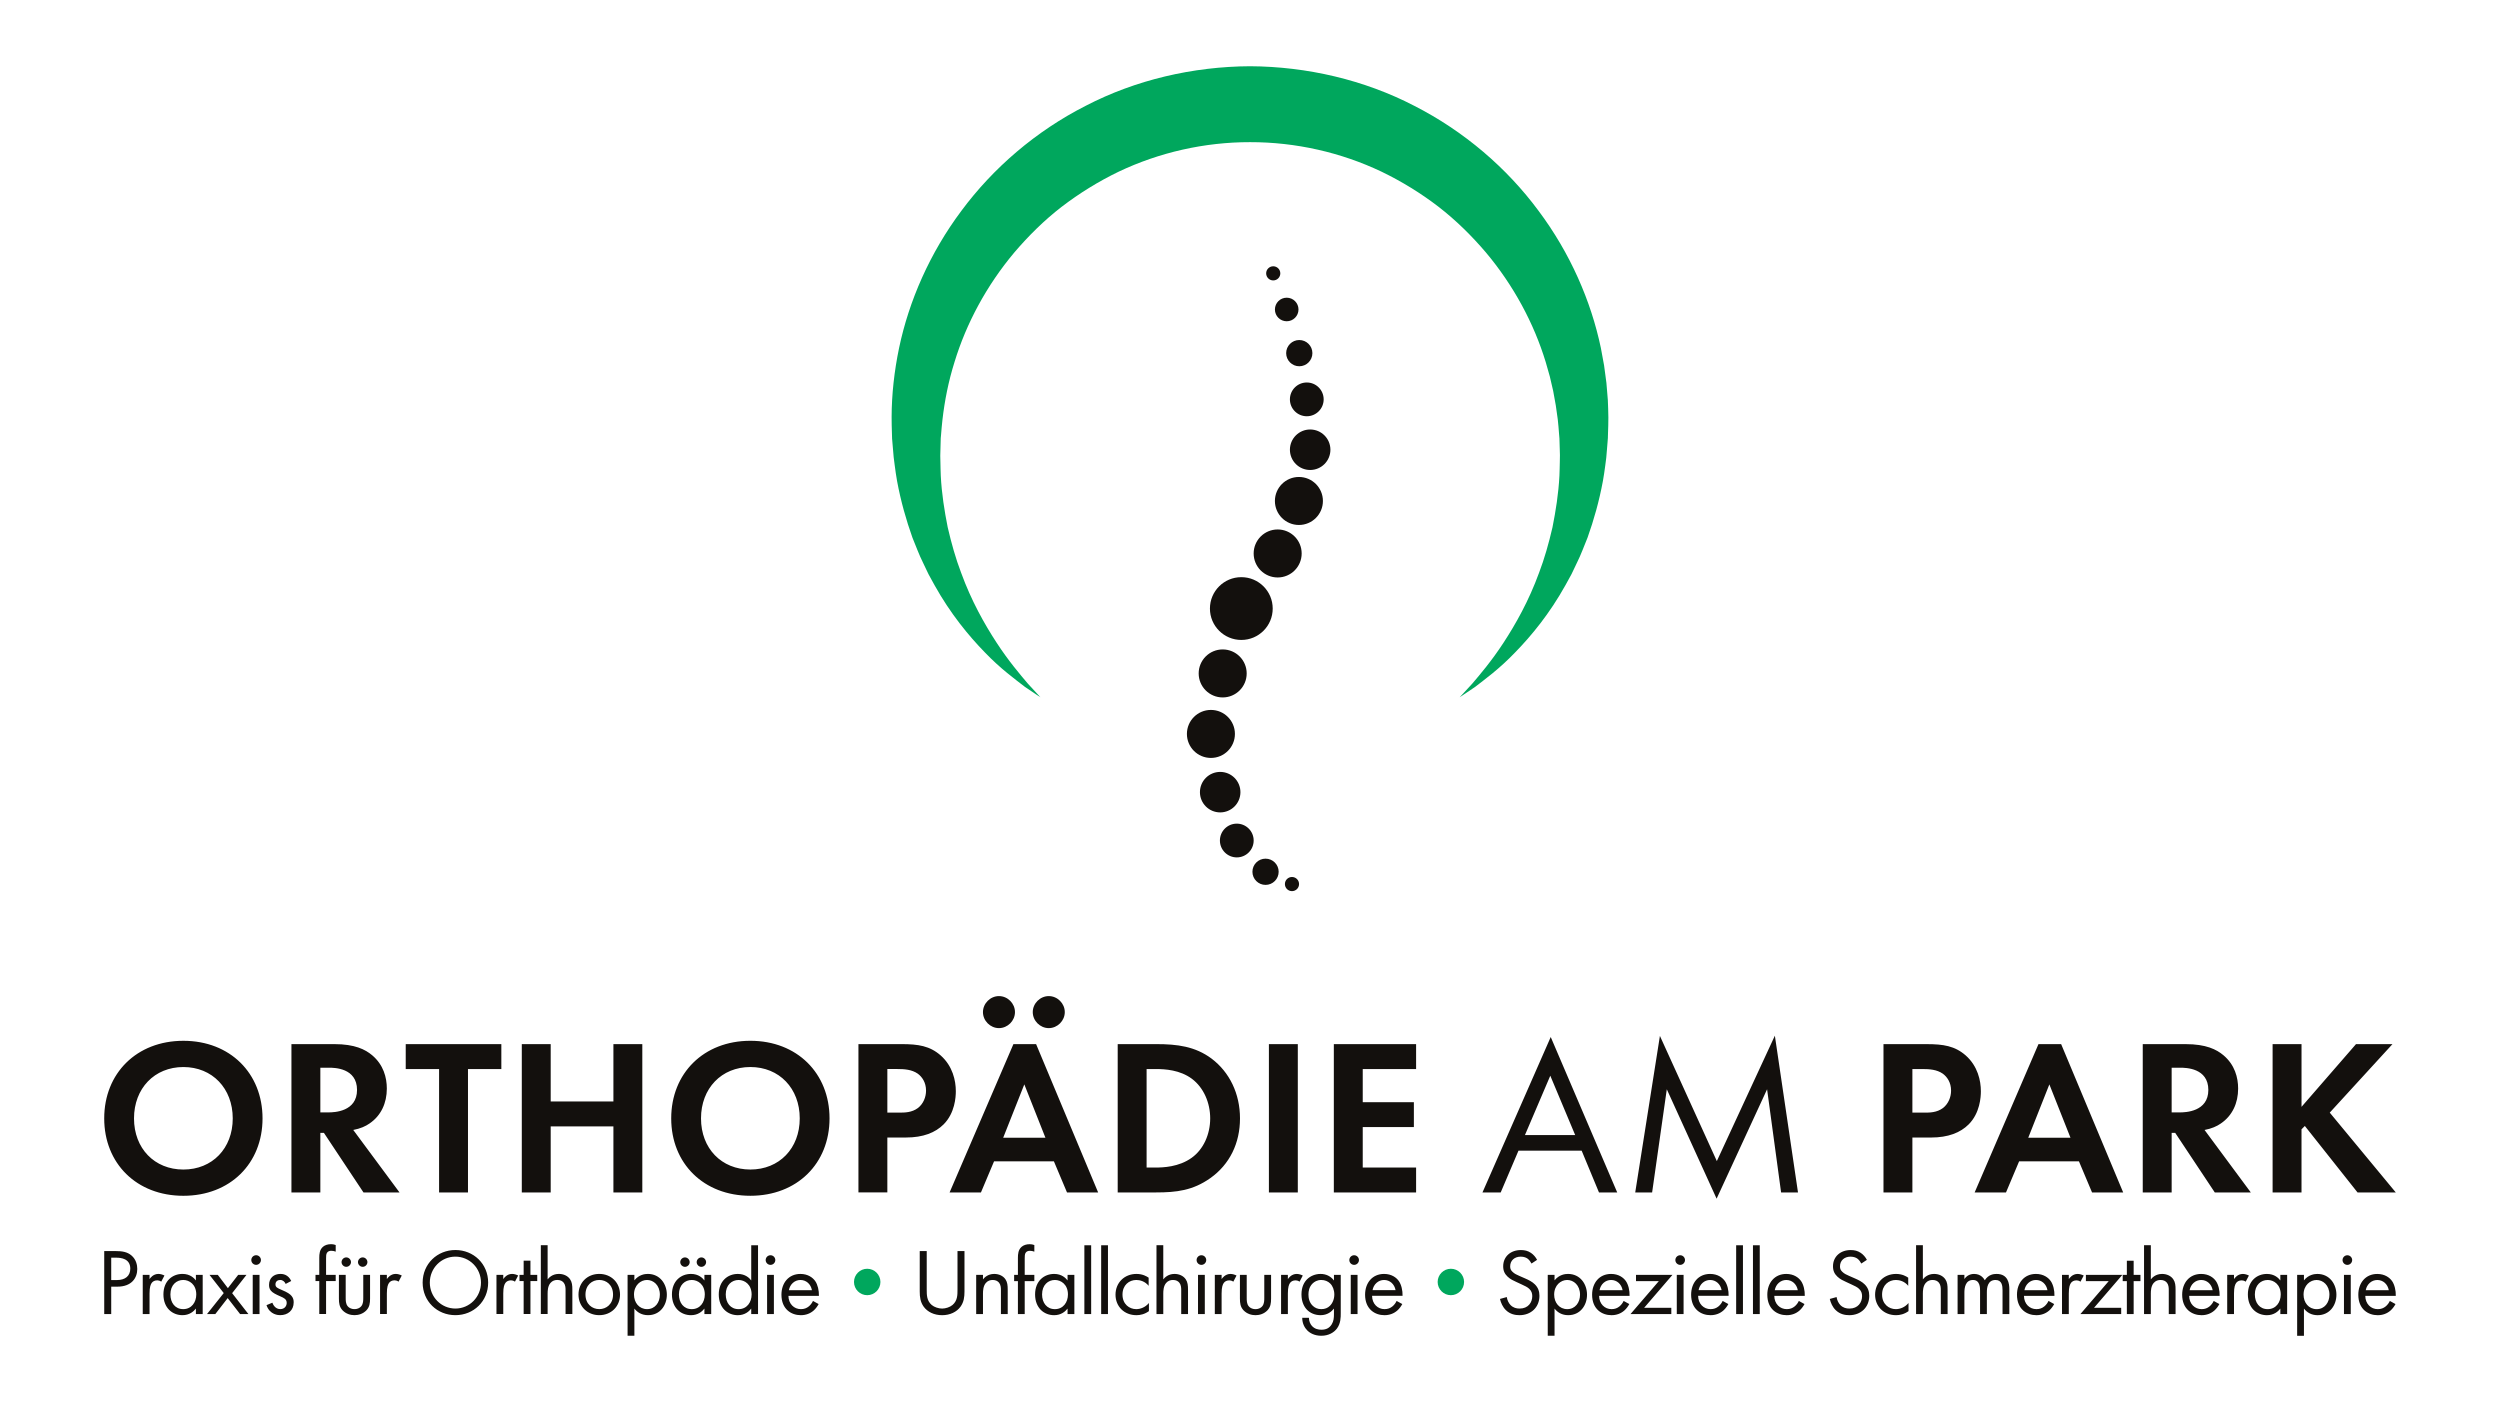
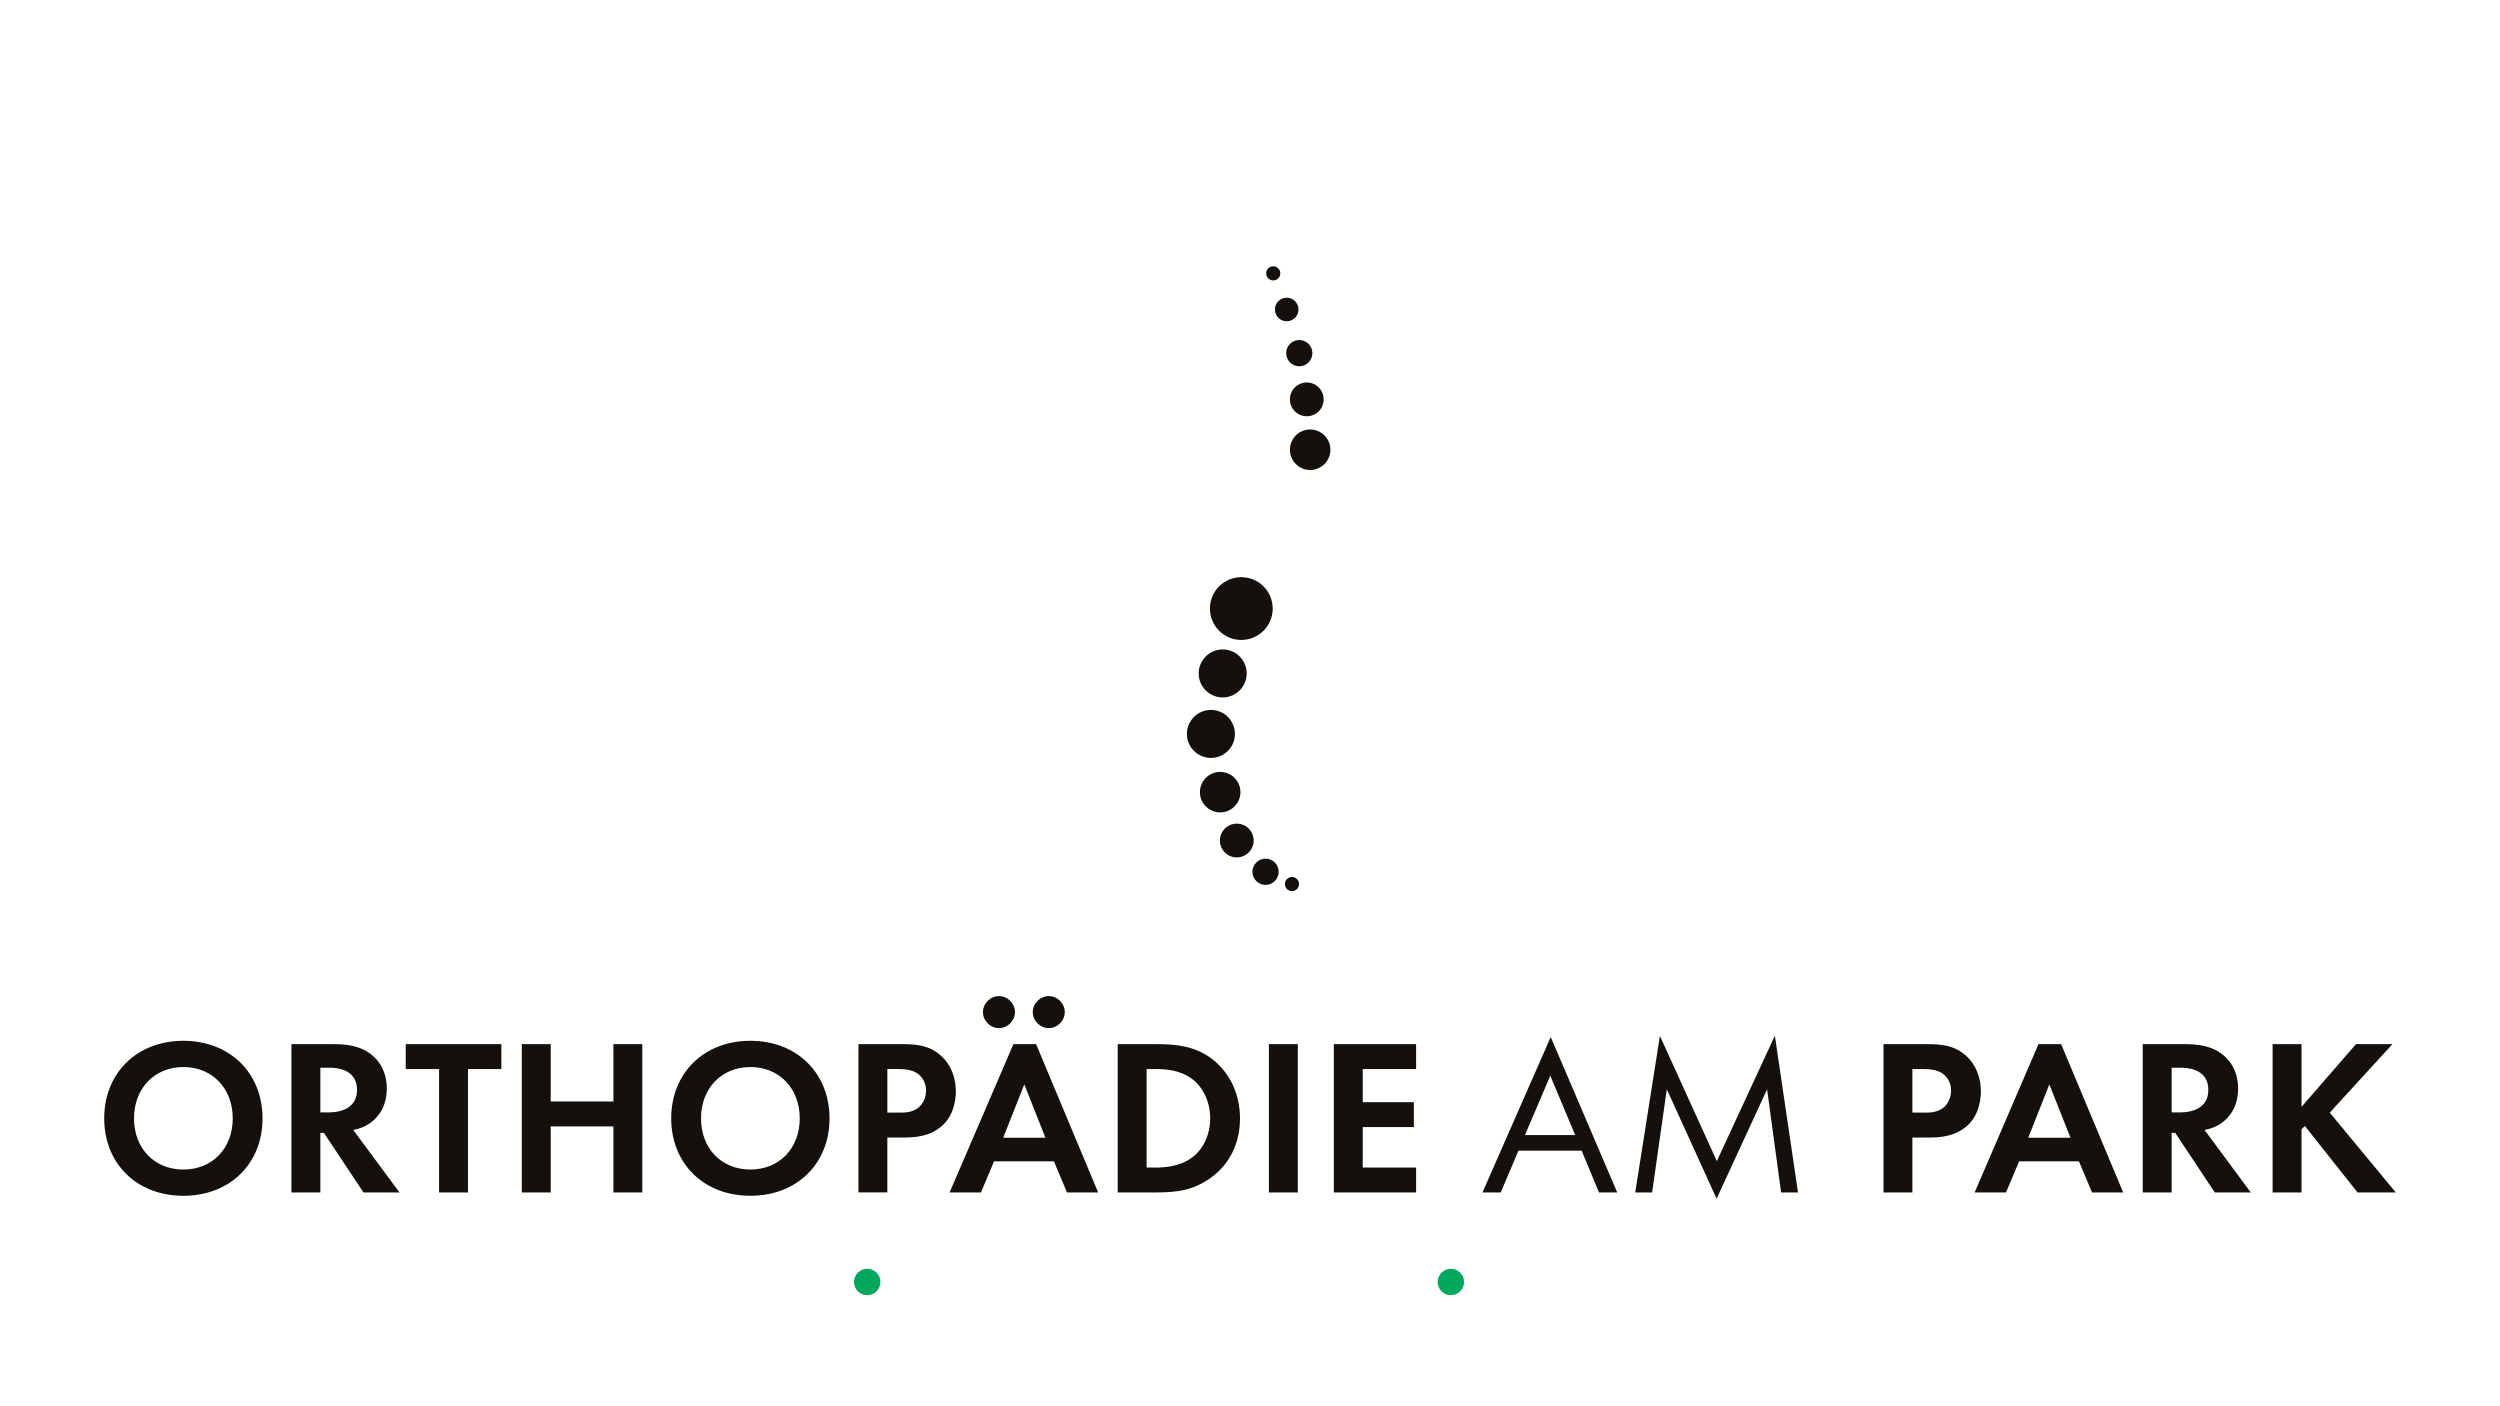
<svg xmlns="http://www.w3.org/2000/svg" id="Ebene_1" data-name="Ebene 1" viewBox="0 0 464.087 260.955">
  <defs>
    <style> .cls-1, .cls-2, .cls-3 { fill: none; } .cls-4 { fill: #13100d; } .cls-2 { clip-path: url(#clippath); } .cls-3 { clip-path: url(#clippath-1); } .cls-5 { fill: #00a75d; } </style>
    <clipPath id="clippath">
      <rect class="cls-1" width="464.087" height="260.955" />
    </clipPath>
    <clipPath id="clippath-1">
      <rect class="cls-1" width="464.087" height="260.955" />
    </clipPath>
  </defs>
  <g class="cls-2">
    <g class="cls-3">
      <g>
-         <path class="cls-4" d="m439.167,239.503c.192-1.086,1.068-1.892,2.138-1.892,1.068,0,1.927.753,2.138,1.892h-4.276Zm4.468,1.998c-.157.351-.42.719-.753.999-.42.351-.894.525-1.49.525-1.262,0-2.296-.964-2.313-2.47h5.661c.035-.964-.228-2.086-.684-2.734-.438-.63-1.331-1.332-2.75-1.332-2.191,0-3.522,1.683-3.522,3.856,0,2.698,1.84,3.802,3.591,3.802.929,0,1.753-.298,2.419-.894.368-.333.684-.771.894-1.173l-1.052-.579h-0Zm-8.778-7.588c0,.491.402.894.893.894.491,0,.894-.403.894-.894s-.403-.894-.894-.894c-.491,0-.893.403-.893.894m.263,10.024h1.262v-7.272h-1.262v7.272Zm-5.064-.912c-1.488,0-2.435-1.209-2.435-2.698,0-1.752,1.244-2.716,2.418-2.716,1.173,0,2.383.947,2.383,2.734,0,1.454-.894,2.68-2.366,2.68m-2.365-.105c.543.701,1.366,1.226,2.541,1.226,2.208,0,3.487-1.805,3.487-3.802,0-1.964-1.262-3.856-3.54-3.856-.526,0-1.63.123-2.487,1.192v-1.016h-1.262v11.303h1.262v-5.047h0Zm-6.729-5.31c1.122,0,2.419.824,2.419,2.699,0,1.437-.876,2.716-2.419,2.716-1.507,0-2.383-1.173-2.383-2.733,0-1.77,1.139-2.682,2.383-2.682m2.348.087c-.332-.438-1.086-1.209-2.487-1.209-1.858,0-3.54,1.298-3.54,3.804,0,2.558,1.699,3.855,3.54,3.855,1.279,0,2.067-.683,2.487-1.226v1.016h1.262v-7.272h-1.262v1.034h0Zm-9.864,6.239h1.262v-3.838c0-1.191.209-1.682.42-1.963.192-.244.508-.455,1.016-.455.192,0,.456.052.736.245l.595-1.139c-.315-.158-.735-.298-1.121-.298-.981,0-1.524.772-1.647.964v-.788h-1.262v7.272h0Zm-6.974-4.434c.192-1.086,1.069-1.892,2.138-1.892,1.068,0,1.927.753,2.138,1.892h-4.276,0Zm4.468,1.998c-.158.351-.42.719-.754.999-.42.351-.894.525-1.49.525-1.262,0-2.295-.964-2.313-2.47h5.66c.035-.964-.228-2.086-.684-2.734-.438-.63-1.331-1.332-2.75-1.332-2.191,0-3.522,1.683-3.522,3.856,0,2.698,1.839,3.802,3.592,3.802.929,0,1.752-.298,2.418-.894.368-.333.684-.771.894-1.173l-1.051-.579Zm-12.933,2.436h1.262v-3.803c0-.526.035-1.384.526-1.962.368-.438.841-.561,1.279-.561.561,0,.947.21,1.193.525.297.387.332.895.332,1.333v4.468h1.262v-4.504c0-.806-.052-1.401-.42-1.945-.438-.648-1.226-.999-2.085-.999-1.209,0-1.858.719-2.086,1.017v-6.344h-1.262v12.775h0Zm-.666-6.116v-1.156h-1.262v-2.629h-1.262v2.629h-.771v1.156h.771v6.116h1.262v-6.116h1.262Zm-3.364-1.156h-6.764v1.156h4.241l-5.258,6.116h7.57v-1.157h-5.047l5.257-6.115h0Zm-11.198,7.272h1.262v-3.838c0-1.191.21-1.682.42-1.963.194-.244.508-.455,1.016-.455.194,0,.456.052.737.245l.596-1.139c-.315-.158-.736-.298-1.122-.298-.981,0-1.524.772-1.647.964v-.788h-1.262v7.272Zm-6.974-4.434c.193-1.086,1.069-1.892,2.138-1.892,1.069,0,1.927.753,2.138,1.892h-4.276Zm4.469,1.998c-.159.351-.422.719-.754.999-.421.351-.894.525-1.49.525-1.262,0-2.295-.964-2.312-2.47h5.659c.036-.964-.227-2.086-.683-2.734-.438-.63-1.333-1.332-2.751-1.332-2.191,0-3.522,1.683-3.522,3.856,0,2.698,1.84,3.802,3.593,3.802.928,0,1.752-.298,2.418-.894.369-.333.683-.771.894-1.173l-1.051-.579h-0Zm-16.876,2.436h1.262v-3.961c0-.876.159-2.365,1.595-2.365,1.331,0,1.314,1.507,1.314,2.015v4.311h1.262v-4.048c0-.876.159-2.278,1.612-2.278,1.191,0,1.297,1.087,1.297,1.91v4.416h1.262v-4.608c0-1.034-.209-2.84-2.365-2.84-.491,0-1.49.07-2.191,1.175-.141-.245-.666-1.175-1.98-1.175-.771,0-1.402.351-1.806.947v-.771h-1.262v7.272h0Zm-7.71,0h1.262v-3.803c0-.526.035-1.384.525-1.962.368-.438.841-.561,1.28-.561.56,0,.947.21,1.191.525.299.387.334.895.334,1.333v4.468h1.262v-4.504c0-.806-.052-1.401-.42-1.945-.438-.648-1.226-.999-2.086-.999-1.209,0-1.857.719-2.084,1.017v-6.344h-1.262v12.775h0Zm-1.454-6.747c-.351-.245-1.104-.701-2.261-.701-2.243,0-3.89,1.63-3.89,3.856,0,2.19,1.63,3.802,3.89,3.802.683,0,1.525-.175,2.313-.753v-1.508c-.666.806-1.595,1.139-2.349,1.139-1.296,0-2.558-.928-2.558-2.698s1.226-2.716,2.576-2.716c.648,0,1.612.245,2.278,1.087v-1.507h0Zm-7.675-3.312c-.263-.508-.666-.981-1.139-1.296-.578-.386-1.157-.526-1.876-.526-1.893,0-3.277,1.209-3.277,3.014,0,.876.298,1.419.807,1.91.526.508,1.104.754,1.559.964l1.051.491c.614.28,1.07.491,1.403.805.42.385.578.841.578,1.367,0,1.173-.754,2.313-2.348,2.313-.596,0-1.175-.141-1.683-.648-.332-.351-.613-.876-.7-1.49l-1.262.351c.158.701.508,1.507,1.086,2.067.807.79,1.77.947,2.541.947,2.103,0,3.698-1.437,3.698-3.592,0-.841-.245-1.524-.841-2.12-.491-.491-1.122-.807-1.805-1.105l-1.122-.491c-.439-.192-.876-.386-1.227-.737-.315-.297-.438-.56-.438-1.016,0-1.086.806-1.805,1.962-1.805.666,0,1.087.228,1.315.403.263.211.526.561.683.876l1.034-.683h0Zm-17.102,5.625c.192-1.086,1.068-1.892,2.138-1.892,1.068,0,1.927.753,2.137,1.892h-4.275Zm4.468,1.998c-.157.351-.42.719-.753.999-.42.351-.894.525-1.49.525-1.262,0-2.296-.964-2.313-2.47h5.66c.035-.964-.228-2.086-.684-2.734-.438-.63-1.331-1.332-2.75-1.332-2.191,0-3.522,1.683-3.522,3.856,0,2.698,1.839,3.802,3.592,3.802.928,0,1.752-.298,2.418-.894.368-.333.684-.771.894-1.173l-1.052-.579h0Zm-8.516,2.436h1.262v-12.775h-1.262v12.775Zm-3.119,0h1.262v-12.775h-1.262v12.775Zm-6.974-4.434c.192-1.086,1.069-1.892,2.138-1.892,1.069,0,1.928.753,2.138,1.892h-4.276Zm4.468,1.998c-.158.351-.421.719-.754.999-.42.351-.894.525-1.49.525-1.262,0-2.295-.964-2.312-2.47h5.661c.035-.964-.228-2.086-.684-2.734-.438-.63-1.331-1.332-2.751-1.332-2.191,0-3.522,1.683-3.522,3.856,0,2.698,1.84,3.802,3.592,3.802.929,0,1.753-.298,2.419-.894.368-.333.683-.771.894-1.173l-1.052-.579h0Zm-8.779-7.588c0,.491.403.894.894.894s.894-.403.894-.894-.403-.894-.894-.894-.894.403-.894.894m.263,10.024h1.262v-7.272h-1.262v7.272Zm-.806-7.272h-6.764v1.156h4.241l-5.257,6.116h7.571v-1.157h-5.047l5.257-6.115h0Zm-13.528,2.838c.192-1.086,1.068-1.892,2.138-1.892,1.068,0,1.927.753,2.138,1.892h-4.276Zm4.468,1.998c-.157.351-.42.719-.753.999-.42.351-.894.525-1.49.525-1.262,0-2.296-.964-2.313-2.47h5.66c.035-.964-.228-2.086-.684-2.734-.438-.63-1.331-1.332-2.75-1.332-2.191,0-3.522,1.683-3.522,3.856,0,2.698,1.839,3.802,3.592,3.802.929,0,1.752-.298,2.418-.894.368-.333.684-.771.894-1.173l-1.052-.579h0Zm-10.46,1.524c-1.49,0-2.436-1.209-2.436-2.698,0-1.752,1.243-2.716,2.418-2.716,1.174,0,2.383.947,2.383,2.734,0,1.454-.894,2.68-2.365,2.68m-2.366-.105c.543.701,1.367,1.226,2.541,1.226,2.209,0,3.488-1.805,3.488-3.802,0-1.964-1.262-3.856-3.54-3.856-.526,0-1.63.123-2.489,1.192v-1.016h-1.262v11.303h1.262v-5.047h0Zm-3.241-9.042c-.263-.508-.667-.981-1.139-1.296-.579-.386-1.157-.526-1.876-.526-1.892,0-3.277,1.209-3.277,3.014,0,.876.298,1.419.806,1.91.526.508,1.104.754,1.56.964l1.052.491c.613.28,1.069.491,1.402.805.42.385.579.841.579,1.367,0,1.173-.754,2.313-2.349,2.313-.596,0-1.173-.141-1.682-.648-.333-.351-.613-.876-.701-1.49l-1.262.351c.158.701.508,1.507,1.087,2.067.805.79,1.77.947,2.541.947,2.103,0,3.697-1.437,3.697-3.592,0-.841-.245-1.524-.841-2.12-.491-.491-1.122-.807-1.805-1.105l-1.122-.491c-.438-.192-.875-.386-1.226-.737-.316-.297-.439-.56-.439-1.016,0-1.086.807-1.805,1.963-1.805.666,0,1.086.228,1.314.403.263.211.526.561.684.876l1.034-.683h-0Zm-30.544,5.625c.192-1.086,1.068-1.892,2.138-1.892,1.068,0,1.927.753,2.138,1.892h-4.276Zm4.468,1.998c-.157.351-.42.719-.753.999-.42.351-.894.525-1.49.525-1.262,0-2.296-.964-2.313-2.47h5.66c.035-.964-.228-2.086-.684-2.734-.438-.63-1.331-1.332-2.75-1.332-2.191,0-3.523,1.683-3.523,3.856,0,2.698,1.84,3.802,3.593,3.802.929,0,1.752-.298,2.418-.894.368-.333.684-.771.894-1.173l-1.052-.579h-0Zm-8.778-7.588c0,.491.402.894.894.894.491,0,.893-.403.893-.894s-.402-.894-.893-.894c-.491,0-.894.403-.894.894m.263,10.024h1.262v-7.272h-1.262v7.272Zm-5.467-6.326c.648,0,1.244.245,1.647.648.456.439.771,1.193.771,2.051,0,.858-.332,1.63-.823,2.102-.402.403-.929.613-1.595.613-.666,0-1.157-.228-1.559-.596-.701-.648-.824-1.507-.824-2.137,0-.596.123-1.367.736-1.998.351-.351.876-.683,1.647-.683m2.348.087c-.579-.753-1.42-1.209-2.489-1.209-.981,0-1.875.387-2.489.981-.525.526-1.051,1.402-1.051,2.822,0,1.471.56,2.382,1.051,2.873.561.561,1.421.981,2.489.981,1.28,0,2.068-.683,2.489-1.226v1.052c0,.613-.036,1.262-.404,1.857-.42.701-1.034,1.016-1.927,1.016-.56,0-1.226-.123-1.753-.7-.315-.351-.56-.894-.56-1.508h-1.244c0,1.069.456,1.857.947,2.348.491.491,1.349.981,2.594.981,1.366,0,2.365-.613,2.909-1.35.701-.945.701-2.067.701-2.856v-7.097h-1.262v1.034h0Zm-9.813,6.239h1.262v-3.838c0-1.191.21-1.682.42-1.963.193-.244.508-.455,1.016-.455.193,0,.456.052.736.245l.596-1.139c-.316-.158-.736-.298-1.122-.298-.981,0-1.524.772-1.647.964v-.788h-1.262v7.272h0Zm-6.378-7.272h-1.262v4.38c0,.894.087,1.56.666,2.191.648.683,1.507.911,2.226.911s1.577-.228,2.225-.911c.579-.631.667-1.297.667-2.191v-4.38h-1.262v4.24c0,.508,0,1.104-.351,1.56-.194.245-.579.56-1.28.56-.701,0-1.087-.315-1.279-.56-.351-.456-.351-1.052-.351-1.56v-4.24h0Zm-5.923,7.272h1.262v-3.838c0-1.191.211-1.682.421-1.963.192-.244.508-.455,1.016-.455.192,0,.456.052.737.245l.595-1.139c-.315-.158-.736-.298-1.122-.298-.981,0-1.524.772-1.647.964v-.788h-1.262v7.272h0Zm-3.382-10.024c0,.491.403.894.894.894.491,0,.894-.403.894-.894s-.402-.894-.894-.894c-.491,0-.894.403-.894.894m.263,10.024h1.262v-7.272h-1.262v7.272Zm-7.71,0h1.262v-3.803c0-.526.036-1.384.526-1.962.368-.438.841-.561,1.28-.561.561,0,.946.21,1.191.525.298.387.334.895.334,1.333v4.468h1.262v-4.504c0-.806-.053-1.401-.421-1.945-.438-.648-1.226-.999-2.085-.999-1.209,0-1.858.719-2.086,1.017v-6.344h-1.262v12.775h0Zm-1.454-6.747c-.351-.245-1.105-.701-2.261-.701-2.243,0-3.89,1.63-3.89,3.856,0,2.19,1.629,3.802,3.89,3.802.683,0,1.524-.175,2.312-.753v-1.508c-.666.806-1.594,1.139-2.348,1.139-1.296,0-2.558-.928-2.558-2.698s1.226-2.716,2.576-2.716c.648,0,1.612.245,2.279,1.087v-1.507h0Zm-8.814,6.747h1.262v-12.775h-1.262v12.775Zm-3.119,0h1.262v-12.775h-1.262v12.775Zm-5.468-6.326c1.122,0,2.419.824,2.419,2.699,0,1.437-.876,2.716-2.419,2.716-1.507,0-2.383-1.173-2.383-2.733,0-1.77,1.139-2.682,2.383-2.682m2.349.087c-.334-.438-1.087-1.209-2.489-1.209-1.857,0-3.54,1.298-3.54,3.804,0,2.558,1.7,3.855,3.54,3.855,1.28,0,2.068-.683,2.489-1.226v1.016h1.262v-7.272h-1.262v1.034h0Zm-6.168.123v-1.156h-1.787v-3.032c0-.385,0-.788.157-1.051.194-.316.526-.386.807-.386.263,0,.56.052.823.158v-1.227c-.141-.052-.438-.157-.894-.157-.578,0-1.104.174-1.454.473-.648.543-.701,1.384-.701,2.05v3.172h-.701v1.156h.701v6.116h1.262v-6.116h1.787Zm-10.795,6.116h1.262v-3.803c0-.526.036-1.384.526-1.962.368-.438.841-.561,1.28-.561.56,0,.945.21,1.191.525.298.387.334.895.334,1.333v4.468h1.262v-4.504c0-.806-.053-1.401-.421-1.945-.438-.648-1.226-.999-2.085-.999-1.209,0-1.858.719-2.086,1.017v-.841h-1.262v7.272Zm-9.182-11.688h-1.297v7.518c0,.981.105,1.928.736,2.804.701.964,1.928,1.577,3.418,1.577,1.488,0,2.716-.613,3.416-1.577.631-.876.737-1.823.737-2.804v-7.518h-1.297v7.168c0,.981,0,2.05-.928,2.838-.473.403-1.28.666-1.927.666-.65,0-1.455-.263-1.929-.666-.928-.788-.928-1.858-.928-2.838v-7.168h0Zm-25.585,7.254c.194-1.086,1.069-1.892,2.138-1.892,1.069,0,1.927.753,2.138,1.892h-4.276Zm4.468,1.998c-.157.351-.42.719-.752.999-.421.351-.895.525-1.49.525-1.262,0-2.296-.964-2.314-2.47h5.66c.035-.964-.228-2.086-.683-2.734-.438-.63-1.332-1.332-2.751-1.332-2.19,0-3.522,1.683-3.522,3.856,0,2.698,1.84,3.802,3.593,3.802.928,0,1.752-.298,2.418-.894.368-.333.683-.771.894-1.173l-1.052-.579h0Zm-8.779-7.588c0,.491.403.894.894.894s.894-.403.894-.894-.403-.894-.894-.894-.894.403-.894.894m.263,10.024h1.262v-7.272h-1.262v7.272Zm-5.292-6.326c1.122,0,2.419.824,2.419,2.699,0,1.437-.876,2.716-2.419,2.716-1.507,0-2.383-1.173-2.383-2.733,0-1.77,1.139-2.682,2.383-2.682m2.348.087c-.332-.438-1.086-1.209-2.487-1.209-1.858,0-3.54,1.298-3.54,3.804,0,2.558,1.699,3.855,3.54,3.855,1.279,0,2.068-.683,2.487-1.226v1.016h1.262v-12.775h-1.262v6.536h0Zm-10.128-3.4c0,.473.403.876.876.876.473,0,.875-.403.875-.876s-.402-.876-.875-.876c-.473,0-.876.402-.876.876m-3.049,0c0,.473.403.876.876.876.473,0,.876-.403.876-.876s-.402-.876-.876-.876c-.473,0-.876.402-.876.876m2.138,3.312c1.122,0,2.419.824,2.419,2.699,0,1.437-.876,2.716-2.419,2.716-1.506,0-2.383-1.173-2.383-2.733,0-1.77,1.139-2.682,2.383-2.682m2.348.087c-.333-.438-1.087-1.209-2.489-1.209-1.856,0-3.54,1.298-3.54,3.804,0,2.558,1.7,3.855,3.54,3.855,1.28,0,2.068-.683,2.489-1.226v1.016h1.262v-7.272h-1.262v1.034h0Zm-10.637,5.327c-1.488,0-2.435-1.209-2.435-2.698,0-1.752,1.244-2.716,2.418-2.716,1.173,0,2.383.947,2.383,2.734,0,1.454-.894,2.68-2.366,2.68m-2.365-.105c.543.701,1.366,1.226,2.541,1.226,2.208,0,3.487-1.805,3.487-3.802,0-1.964-1.262-3.856-3.54-3.856-.525,0-1.63.123-2.487,1.192v-1.016h-1.262v11.303h1.262v-5.047h0Zm-6.519-5.31c1.332,0,2.559.929,2.559,2.716,0,1.77-1.244,2.698-2.559,2.698-1.297,0-2.558-.911-2.558-2.698,0-1.77,1.226-2.716,2.558-2.716m0,6.536c2.208,0,3.855-1.612,3.855-3.82s-1.63-3.838-3.855-3.838-3.855,1.63-3.855,3.838,1.647,3.82,3.855,3.82m-10.847-.21h1.262v-3.803c0-.526.035-1.384.526-1.962.368-.438.841-.561,1.28-.561.561,0,.947.21,1.192.525.298.387.332.895.332,1.333v4.468h1.262v-4.504c0-.806-.052-1.401-.42-1.945-.438-.648-1.226-.999-2.086-.999-1.209,0-1.857.719-2.085,1.017v-6.344h-1.262v12.775h-0Zm-.666-6.116v-1.156h-1.262v-2.629h-1.262v2.629h-.771v1.156h.771v6.116h1.262v-6.116h1.262Zm-7.569,6.116h1.262v-3.838c0-1.191.209-1.682.42-1.963.192-.244.508-.455,1.016-.455.192,0,.455.052.736.245l.595-1.139c-.315-.158-.735-.298-1.12-.298-.982,0-1.525.772-1.647.964v-.788h-1.262v7.272Zm-7.623-10.655c2.628,0,4.749,2.138,4.749,4.819s-2.121,4.819-4.749,4.819-4.749-2.138-4.749-4.819,2.12-4.819,4.749-4.819m0,10.865c3.382,0,6.081-2.576,6.081-6.046,0-3.487-2.717-6.046-6.081-6.046s-6.08,2.559-6.08,6.046c0,3.47,2.698,6.046,6.08,6.046m-13.984-.21h1.262v-3.838c0-1.191.209-1.682.42-1.963.193-.244.508-.455,1.016-.455.193,0,.456.052.737.245l.595-1.139c-.315-.158-.735-.298-1.121-.298-.981,0-1.524.772-1.647.964v-.788h-1.262v7.272h-0Zm-4.101-9.638c0,.473.404.876.876.876.473,0,.876-.403.876-.876s-.403-.876-.876-.876c-.472,0-.876.402-.876.876m-3.049,0c0,.473.404.876.876.876.473,0,.876-.403.876-.876s-.403-.876-.876-.876c-.472,0-.876.402-.876.876m.77,2.366h-1.26v4.38c0,.894.087,1.56.666,2.191.648.683,1.507.911,2.225.911.719,0,1.577-.228,2.226-.911.579-.631.666-1.297.666-2.191v-4.38h-1.262v4.24c0,.508,0,1.104-.351,1.56-.192.245-.578.56-1.279.56-.701,0-1.086-.315-1.28-.56-.351-.456-.351-1.052-.351-1.56v-4.24h0Zm-1.856,1.156v-1.156h-1.787v-3.032c0-.385,0-.788.157-1.051.194-.316.526-.386.807-.386.263,0,.56.052.823.158v-1.227c-.141-.052-.438-.157-.894-.157-.579,0-1.105.174-1.455.473-.648.543-.7,1.384-.7,2.05v3.172h-.701v1.156h.701v6.116h1.262v-6.116h1.787,0Zm-8.254-.017c-.578-1.244-1.612-1.315-1.998-1.315-1.226,0-2.12.753-2.12,2.033,0,.367.052.718.332,1.069.334.403.894.683,1.77,1.069.683.298,1.175.526,1.175,1.209,0,.543-.368,1.156-1.192,1.156-.912,0-1.332-.805-1.472-1.191l-1.087.455c.613,1.823,2.243,1.858,2.541,1.858,1.402,0,2.506-.859,2.506-2.383,0-.402-.07-.788-.385-1.173-.28-.351-.771-.684-1.823-1.122-.823-.351-1.173-.508-1.173-1.034,0-.561.421-.824.876-.824.473,0,.842.316,1.016.736l1.034-.543h0Zm-7.412-3.89c0,.491.402.894.894.894.491,0,.894-.403.894-.894s-.403-.894-.894-.894c-.491,0-.894.403-.894.894m.263,10.024h1.262v-7.272h-1.262v7.272Zm-8.482,0h1.542l2.295-2.962,2.297,2.962h1.542l-3.015-3.873,2.664-3.4h-1.542l-1.91,2.47-1.875-2.47h-1.542l2.646,3.382-3.102,3.89h0Zm-4.415-6.326c1.12,0,2.418.824,2.418,2.699,0,1.437-.876,2.716-2.418,2.716-1.508,0-2.383-1.173-2.383-2.733,0-1.77,1.139-2.682,2.383-2.682m2.348.087c-.334-.438-1.086-1.209-2.489-1.209-1.857,0-3.539,1.298-3.539,3.804,0,2.558,1.699,3.855,3.539,3.855,1.28,0,2.068-.683,2.489-1.226v1.016h1.262v-7.272h-1.262v1.034h0Zm-9.867,6.239h1.262v-3.838c0-1.191.21-1.682.421-1.963.192-.244.508-.455,1.016-.455.192,0,.455.052.735.245l.596-1.139c-.315-.158-.736-.298-1.122-.298-.981,0-1.524.772-1.647.964v-.788h-1.262s0,7.272,0,7.272Zm-5.852-10.461h.964c.841,0,2.576.174,2.576,2.033,0,1.349-.929,2.12-2.47,2.12h-1.069s0-4.152,0-4.152Zm-1.297-1.227v11.688h1.297v-5.082h1.139c2.663,0,3.697-1.63,3.697-3.277,0-.737-.209-1.77-1.068-2.505-.788-.684-1.77-.824-2.944-.824h-2.121Z" />
        <path class="cls-4" d="m237.364,161.832c0-1.345-1.091-2.435-2.435-2.435s-2.434,1.091-2.434,2.435,1.091,2.435,2.434,2.435,2.435-1.091,2.435-2.435" />
        <path class="cls-4" d="m243.626,65.556c0-1.345-1.091-2.435-2.435-2.435s-2.434,1.091-2.434,2.435,1.091,2.435,2.434,2.435,2.435-1.091,2.435-2.435" />
        <path class="cls-4" d="m241.045,57.45c0-1.208-.98-2.188-2.188-2.188-1.209,0-2.189.98-2.189,2.188s.98,2.188,2.189,2.188c1.208,0,2.188-.98,2.188-2.188" />
        <path class="cls-4" d="m237.67,50.744c0-.725-.587-1.313-1.313-1.313-.725,0-1.313.589-1.313,1.313,0,.726.588,1.313,1.313,1.313.726,0,1.313-.587,1.313-1.313" />
        <path class="cls-4" d="m241.15,164.113c0-.725-.587-1.313-1.313-1.313-.725,0-1.313.589-1.313,1.313,0,.726.588,1.313,1.313,1.313.726,0,1.313-.587,1.313-1.313" />
        <path class="cls-4" d="m232.724,156.03c0-1.73-1.403-3.133-3.132-3.133-1.731,0-3.135,1.403-3.135,3.133s1.403,3.133,3.135,3.133c1.729,0,3.132-1.403,3.132-3.133" />
        <path class="cls-4" d="m245.718,74.137c0-1.73-1.403-3.133-3.132-3.133-1.731,0-3.135,1.403-3.135,3.133s1.403,3.133,3.135,3.133c1.729,0,3.132-1.403,3.132-3.133" />
        <path class="cls-4" d="m230.268,147.052c0-2.076-1.683-3.759-3.759-3.759s-3.76,1.683-3.76,3.759,1.683,3.759,3.76,3.759,3.759-1.683,3.759-3.759" />
        <path class="cls-4" d="m246.971,83.486c0-2.076-1.683-3.759-3.759-3.759s-3.76,1.683-3.76,3.759,1.684,3.759,3.76,3.759,3.759-1.683,3.759-3.759" />
        <path class="cls-4" d="m229.244,136.243c0-2.46-1.994-4.456-4.455-4.456-2.462,0-4.457,1.996-4.457,4.456s1.995,4.456,4.457,4.456c2.46,0,4.455-1.996,4.455-4.456" />
-         <path class="cls-4" d="m245.579,92.998c0-2.46-1.994-4.456-4.455-4.456-2.462,0-4.457,1.996-4.457,4.456s1.995,4.456,4.457,4.456c2.46,0,4.455-1.996,4.455-4.456" />
        <path class="cls-4" d="m231.428,125.013c0-2.46-1.994-4.456-4.455-4.456-2.462,0-4.457,1.996-4.457,4.456s1.995,4.456,4.457,4.456c2.46,0,4.455-1.996,4.455-4.456" />
-         <path class="cls-4" d="m241.635,102.742c0-2.46-1.994-4.456-4.455-4.456-2.462,0-4.457,1.996-4.457,4.456s1.995,4.456,4.457,4.456c2.46,0,4.455-1.996,4.455-4.456" />
        <path class="cls-4" d="m236.259,112.969c0-3.218-2.608-5.828-5.826-5.828s-5.828,2.61-5.828,5.828,2.608,5.828,5.828,5.828,5.826-2.61,5.826-5.828" />
-         <path class="cls-5" d="m270.965,129.44s.814-.88,2.339-2.533c1.442-1.701,3.566-4.17,5.808-7.607,2.238-3.424,4.682-7.74,6.593-12.982.994-2.602,1.799-5.446,2.494-8.448.599-3.031,1.114-6.215,1.285-9.562.053-.835.035-1.683.071-2.533.043-.848.021-1.708-.015-2.574-.015-.432-.027-.868-.04-1.303l-.01-.328-.005-.162-.001-.083c-.003-.129,0,.086-.003.03l-.058-.707c-.085-.923-.134-1.946-.251-2.812-.12-.848-.24-1.703-.361-2.565-.162-.888-.323-1.785-.485-2.687-.207-.89-.416-1.787-.625-2.691-.253-.89-.508-1.785-.766-2.688-2.183-7.169-5.946-14.209-11.122-20.366-2.61-3.058-5.521-5.939-8.774-8.457-3.26-2.508-6.814-4.691-10.569-6.508-7.532-3.586-15.949-5.497-24.418-5.486-8.469-.01-16.883,1.91-24.416,5.495-3.752,1.815-7.298,4.01-10.56,6.511-3.257,2.513-6.158,5.402-8.769,8.457-5.174,6.154-8.934,13.194-11.117,20.358-1.124,3.577-1.835,7.188-2.24,10.731-.116.886-.162,1.771-.247,2.647l-.056.656c-.004.055-.007-.189-.007-.044l-.003.089-.006.176-.009.353c-.013.47-.026.937-.038,1.402-.013.466-.025.928-.038,1.39-.005.445.019.829.028,1.246.033.823.016,1.623.066,2.452.168,3.344.68,6.53,1.282,9.558.694,3.001,1.496,5.847,2.491,8.446,1.907,5.243,4.349,9.557,6.584,12.983,2.239,3.436,4.368,5.913,5.814,7.619,1.52,1.647,2.329,2.526,2.329,2.526,0,0-1.002-.645-2.873-1.926-1.772-1.382-4.512-3.337-7.473-6.437-2.982-3.062-6.355-7.14-9.317-12.455-.365-.668-.739-1.347-1.117-2.035-.354-.7-.681-1.429-1.031-2.163-.731-1.454-1.291-3.03-1.952-4.624-1.155-3.244-2.157-6.755-2.852-10.509-.182-.943-.298-1.947-.44-2.94-.062-.493-.144-1.019-.191-1.494-.038-.458-.079-.92-.118-1.384-.038-.463-.079-.929-.119-1.398l-.029-.351-.017-.177-.007-.087c-.001.087-.008-.217-.008-.221l-.022-.759c-.019-1.015-.078-2.045-.06-3.081.015-4.15.479-8.458,1.388-12.817,1.831-8.709,5.683-17.591,11.582-25.47,5.854-7.894,13.781-14.761,23.08-19.481,9.258-4.806,19.899-7.28,30.485-7.335,10.588.056,21.223,2.54,30.481,7.344,9.289,4.733,17.226,11.58,23.069,19.484,5.898,7.876,9.746,16.758,11.576,25.465.2,1.093.402,2.178.599,3.257.144,1.084.288,2.159.431,3.228.09,1.07.178,2.134.265,3.188.062,1.079.07,2.175.098,3.242.016,1.057-.044,1.946-.066,2.916l-.02.707c0,.003,0,.278-.005.206l-.007.096-.016.189-.028.377c-.042.502-.081,1.002-.122,1.497-.071.994-.159,1.972-.314,2.94-.138.964-.256,1.92-.434,2.859-.694,3.754-1.69,7.264-2.849,10.506-.66,1.595-1.219,3.17-1.949,4.624-.349.733-.676,1.46-1.03,2.161-.377.69-.751,1.368-1.117,2.035-2.959,5.317-6.33,9.396-9.311,12.456-2.956,3.099-5.698,5.062-7.475,6.448-1.868,1.252-2.863,1.921-2.863,1.921" />
        <path class="cls-4" d="m427.241,193.829h-5.366v27.532h5.366v-11.722l.619-.62,9.783,12.342h7.1l-12.259-14.818,11.641-12.715h-6.77l-10.112,11.641v-11.641h-0Zm-24.106,4.376h1.61c.991,0,5.2.041,5.2,4.128,0,4.045-4.251,4.168-5.284,4.168h-1.527v-8.296h0Zm-5.366-4.376v27.532h5.366v-11.062h.66l7.348,11.062h6.686l-8.586-11.599c1.321-.248,2.312-.701,3.013-1.197,2.147-1.445,3.22-3.798,3.22-6.481,0-2.064-.619-4.416-2.725-6.192-1.28-1.073-3.219-2.064-7.016-2.064h-7.967Zm-21.257,17.378l3.921-9.906,3.922,9.906h-7.843Zm11.846,10.154h5.779l-11.516-27.532h-4.211l-11.847,27.532h5.82l2.436-5.779h11.104l2.435,5.779h-0Zm-33.352-22.909h1.858c1.28,0,2.683.083,3.797.867.784.578,1.527,1.61,1.527,3.138,0,1.197-.495,2.435-1.485,3.219-1.156.868-2.477.868-3.509.868h-2.188v-8.091h0Zm-5.365-4.624v27.532h5.365v-10.195h3.468c3.178,0,5.448-.908,6.975-2.435,2.106-2.105,2.27-5.077,2.27-6.151,0-1.982-.577-4.664-2.806-6.645-2.023-1.776-4.169-2.106-7.265-2.106h-8.008 0Zm-42.949,27.532l2.725-19.152,9.246,20.308,9.37-20.308,2.6,19.152h3.137l-4.293-29.1-10.773,23.281-10.567-23.239-4.582,29.059h3.137Zm-23.61-10.649l4.706-11.021,4.623,11.021h-9.329Zm13.745,10.649h3.385l-12.342-28.853-12.672,28.853h3.385l3.302-7.76h11.723l3.219,7.76Zm-33.949-27.532h-15.272v27.532h15.272v-4.622h-9.906v-7.513h9.493v-4.623h-9.493v-6.151h9.906v-4.624h0Zm-27.325,27.532h5.366v-27.532h-5.366v27.532Zm-22.703-22.909h1.651c1.816,0,4.541.165,6.769,1.817,2.188,1.65,3.385,4.457,3.385,7.347,0,2.93-1.238,5.738-3.426,7.306-2.394,1.734-5.366,1.817-6.728,1.817h-1.651v-18.287Zm-5.365-4.624v27.532h7.099c3.839,0,6.852-.371,10.072-2.641,3.632-2.559,5.531-6.522,5.531-11.104s-1.94-8.586-5.283-11.104c-3.054-2.271-6.398-2.684-10.238-2.684h-7.181Zm-15.768-5.944c0,1.61,1.363,2.973,2.973,2.973s2.972-1.363,2.972-2.973-1.363-2.972-2.972-2.972-2.973,1.363-2.973,2.972m-9.245,0c0,1.61,1.362,2.973,2.971,2.973s2.972-1.363,2.972-2.973-1.362-2.972-2.972-2.972-2.971,1.363-2.971,2.972m3.755,23.322l3.922-9.906,3.921,9.906h-7.843Zm11.847,10.154h5.779l-11.516-27.532h-4.211l-11.847,27.532h5.82l2.436-5.779h11.104l2.434,5.779Zm-33.351-22.909h1.857c1.28,0,2.684.083,3.798.867.784.578,1.528,1.61,1.528,3.138,0,1.197-.495,2.435-1.486,3.219-1.155.868-2.476.868-3.508.868h-2.188v-8.091h0Zm-5.366-4.624v27.532h5.366v-10.195h3.467c3.178,0,5.448-.908,6.976-2.435,2.104-2.105,2.27-5.077,2.27-6.151,0-1.982-.578-4.664-2.807-6.645-2.022-1.776-4.168-2.106-7.265-2.106h-8.008Zm-20.061,23.281c-5.366,0-9.163-3.921-9.163-9.493s3.797-9.536,9.163-9.536,9.164,3.963,9.164,9.536-3.798,9.493-9.164,9.493m0-23.899c-8.668,0-14.695,6.027-14.695,14.406s6.027,14.365,14.695,14.365,14.695-5.985,14.695-14.365-6.027-14.406-14.695-14.406m-37.066.619h-5.365v27.532h5.365v-12.258h11.641v12.258h5.365v-27.532h-5.365v10.649h-11.641v-10.649Zm-9.162,4.624v-4.624h-17.75v4.624h6.192v22.909h5.365v-22.909h6.192Zm-33.599-.247h1.61c.991,0,5.2.041,5.2,4.128,0,4.045-4.251,4.168-5.283,4.168h-1.527s0-8.296,0-8.296Zm-5.367-4.376v27.532h5.367v-11.062h.66l7.348,11.062h6.688l-8.586-11.599c1.321-.248,2.312-.701,3.013-1.197,2.146-1.445,3.219-3.798,3.219-6.481,0-2.064-.619-4.416-2.724-6.192-1.28-1.073-3.22-2.064-7.018-2.064h-7.967 0Zm-20.06,23.281c-5.366,0-9.164-3.921-9.164-9.493s3.798-9.536,9.164-9.536,9.164,3.963,9.164,9.536-3.798,9.493-9.164,9.493m0-23.899c-8.668,0-14.695,6.027-14.695,14.406s6.027,14.365,14.695,14.365,14.695-5.985,14.695-14.365-6.027-14.406-14.695-14.406" />
        <path class="cls-5" d="m266.878,237.979c0,1.35,1.105,2.454,2.453,2.454,1.35,0,2.454-1.104,2.454-2.454,0-1.349-1.104-2.453-2.454-2.453-1.349,0-2.453,1.105-2.453,2.453" />
        <path class="cls-5" d="m158.531,237.979c0,1.35,1.105,2.454,2.454,2.454s2.453-1.104,2.453-2.454c0-1.349-1.104-2.453-2.453-2.453s-2.454,1.105-2.454,2.453" />
      </g>
    </g>
  </g>
</svg>